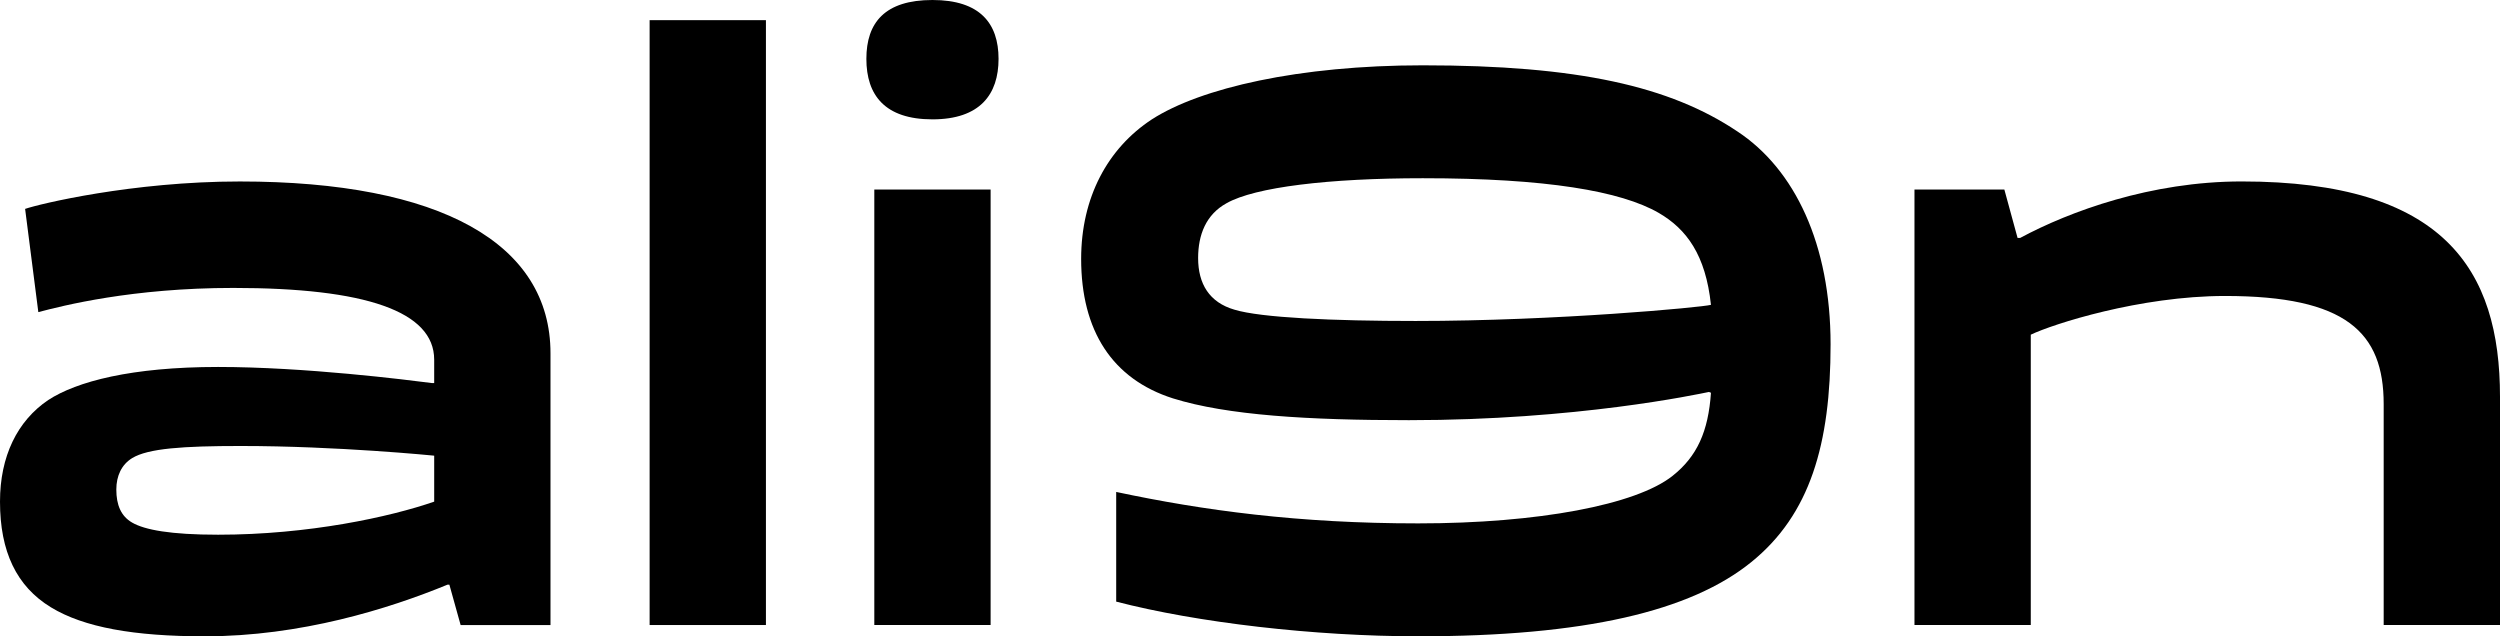
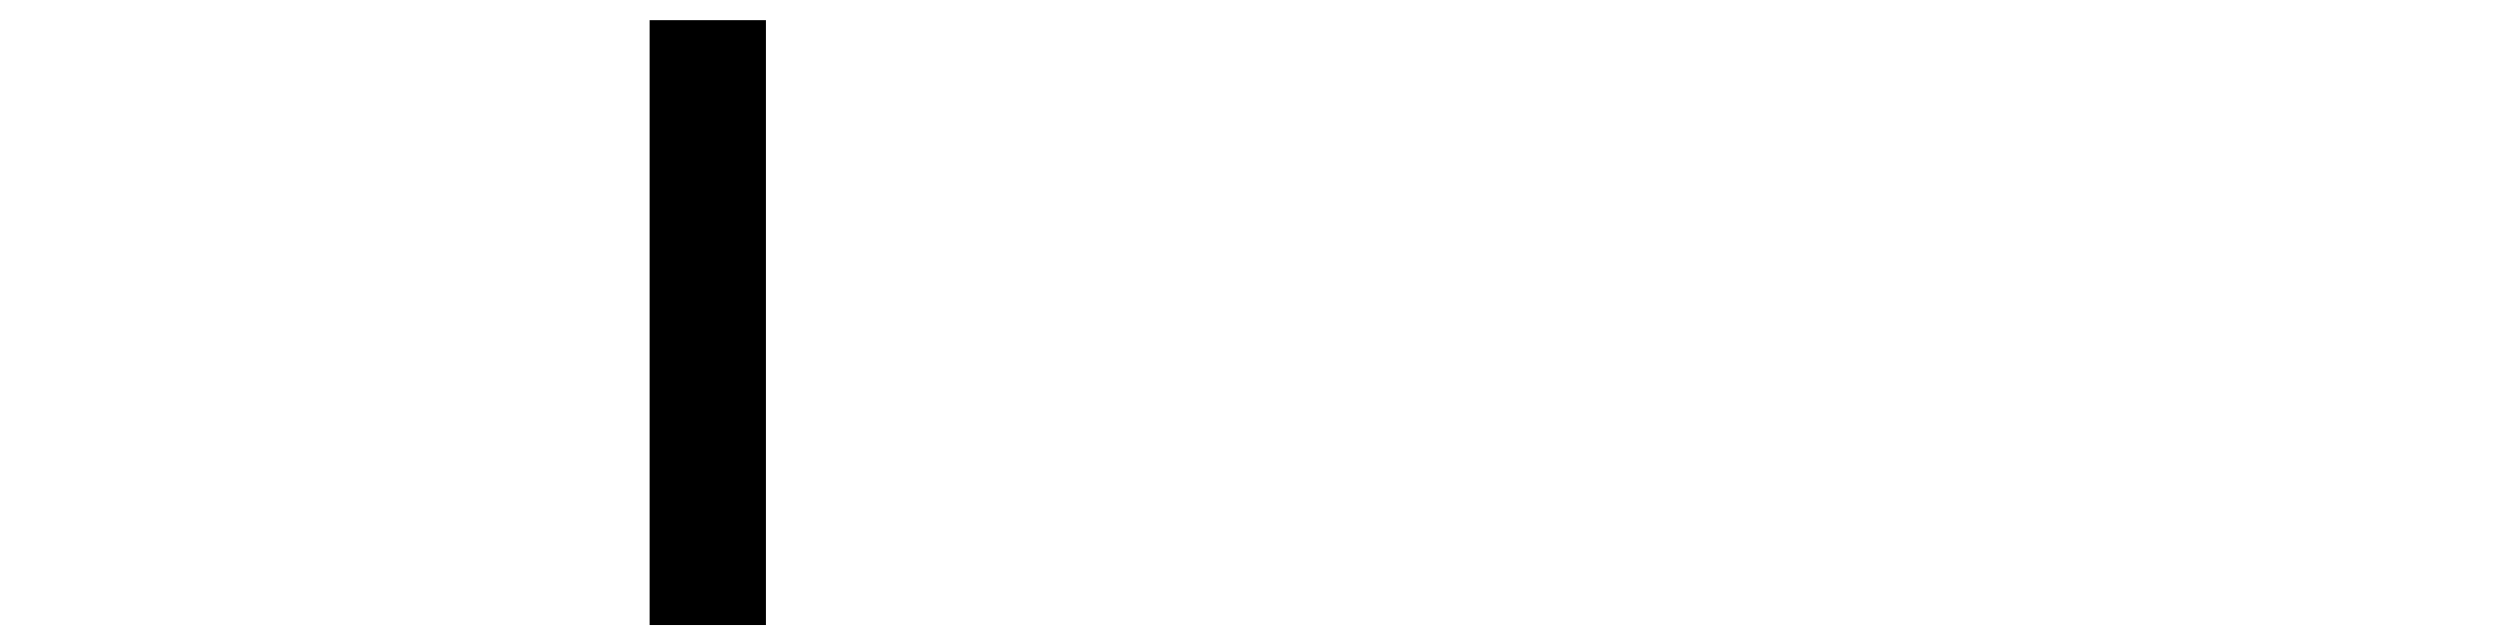
<svg xmlns="http://www.w3.org/2000/svg" id="_레이어_1" data-name="레이어 1" viewBox="0 0 1842.57 468.98">
  <defs>
    <style>
      .cls-1 {
        fill: #000;
      }
    </style>
  </defs>
-   <path class="cls-1" d="M339.49,460.66l-8.28-29.72h-1.46c-43.35,17.83-108.13,38.04-178.76,38.04-52.12,0-89.13-6.54-113.49-21.4C12.18,432.13,0,406.57,0,369.72c0-33.29,12.66-59.44,35.56-74.89,20.94-13.67,61.37-24.37,125.18-24.37s139.3,9.51,157.81,11.89h1.46v-17.24c0-35.66-50.66-52.9-148.07-52.9-74.52,0-125.66,13.08-143.69,17.83l-9.74-76.08c10.23-3.57,78.91-20.21,158.3-20.21,148.07,0,228.92,45.77,228.92,126.61v200.31h-66.24ZM320.01,369.72v-33.88s-71.11-7.13-142.71-7.13c-42.38,0-68.19,1.78-79.88,8.92-7.79,4.76-11.69,13.08-11.69,23.18,0,11.29,3.41,19.62,11.69,24.37,9.25,5.35,28.25,8.92,63.32,8.92,66.73,0,126.64-13.08,159.27-24.37Z" />
  <path class="cls-1" d="M564.51,460.66h-85.72V14.86h85.72v445.8Z" />
-   <path class="cls-1" d="M687.25,0c35.07,0,48.71,17.24,48.71,43.39s-13.64,44.58-48.71,44.58-48.71-17.83-48.71-44.58S652.18,0,687.25,0ZM730.11,460.66h-85.72V139.68h85.72v320.98Z" />
-   <path class="cls-1" d="M1261.02,289.47l-1.46-.59c-8.77,1.78-97.42,20.8-221.13,20.8-74.04,0-133.95-3.57-173.89-16.05-44.81-14.27-67.7-49.93-67.7-102.83,0-45.17,19.48-81.43,52.12-102.83,36.04-23.18,108.62-39.83,199.7-39.83,114.46,0,182.17,15.45,231.85,48.74,42.38,27.94,68.68,83.22,68.68,156.92s-15.1,125.42-58.45,160.49c-44.81,36.26-122.74,54.68-245.48,54.68-76.47,0-163.17-10.11-222.59-25.56v-80.84c64.29,13.67,134.43,23.18,222.59,23.18s160.73-13.67,187.52-35.07c18.02-14.27,26.3-32.69,28.25-61.22ZM1043.3,236.57c103.75,0,211.39-10.1,217.72-11.89-3.9-36.85-18.02-55.87-38.48-67.76-27.76-16.05-82.8-25.56-173.89-25.56-69.16,0-123.72,6.54-144.66,18.43-15.1,8.32-20.94,23.18-20.94,40.42,0,19.02,8.28,32.69,26.79,38.04,19.48,5.94,72.57,8.32,133.46,8.32Z" />
-   <path class="cls-1" d="M1756.84,460.66v-162.87c0-52.9-27.76-79.65-116.9-79.65-62.83,0-127.13,20.8-143.2,28.53v213.98h-85.72V139.68h66.24l9.74,35.66h1.95c36.53-19.62,96.44-41.61,163.17-41.61,149.04,0,190.45,64.79,190.45,158.71v168.22h-85.73Z" />
</svg>